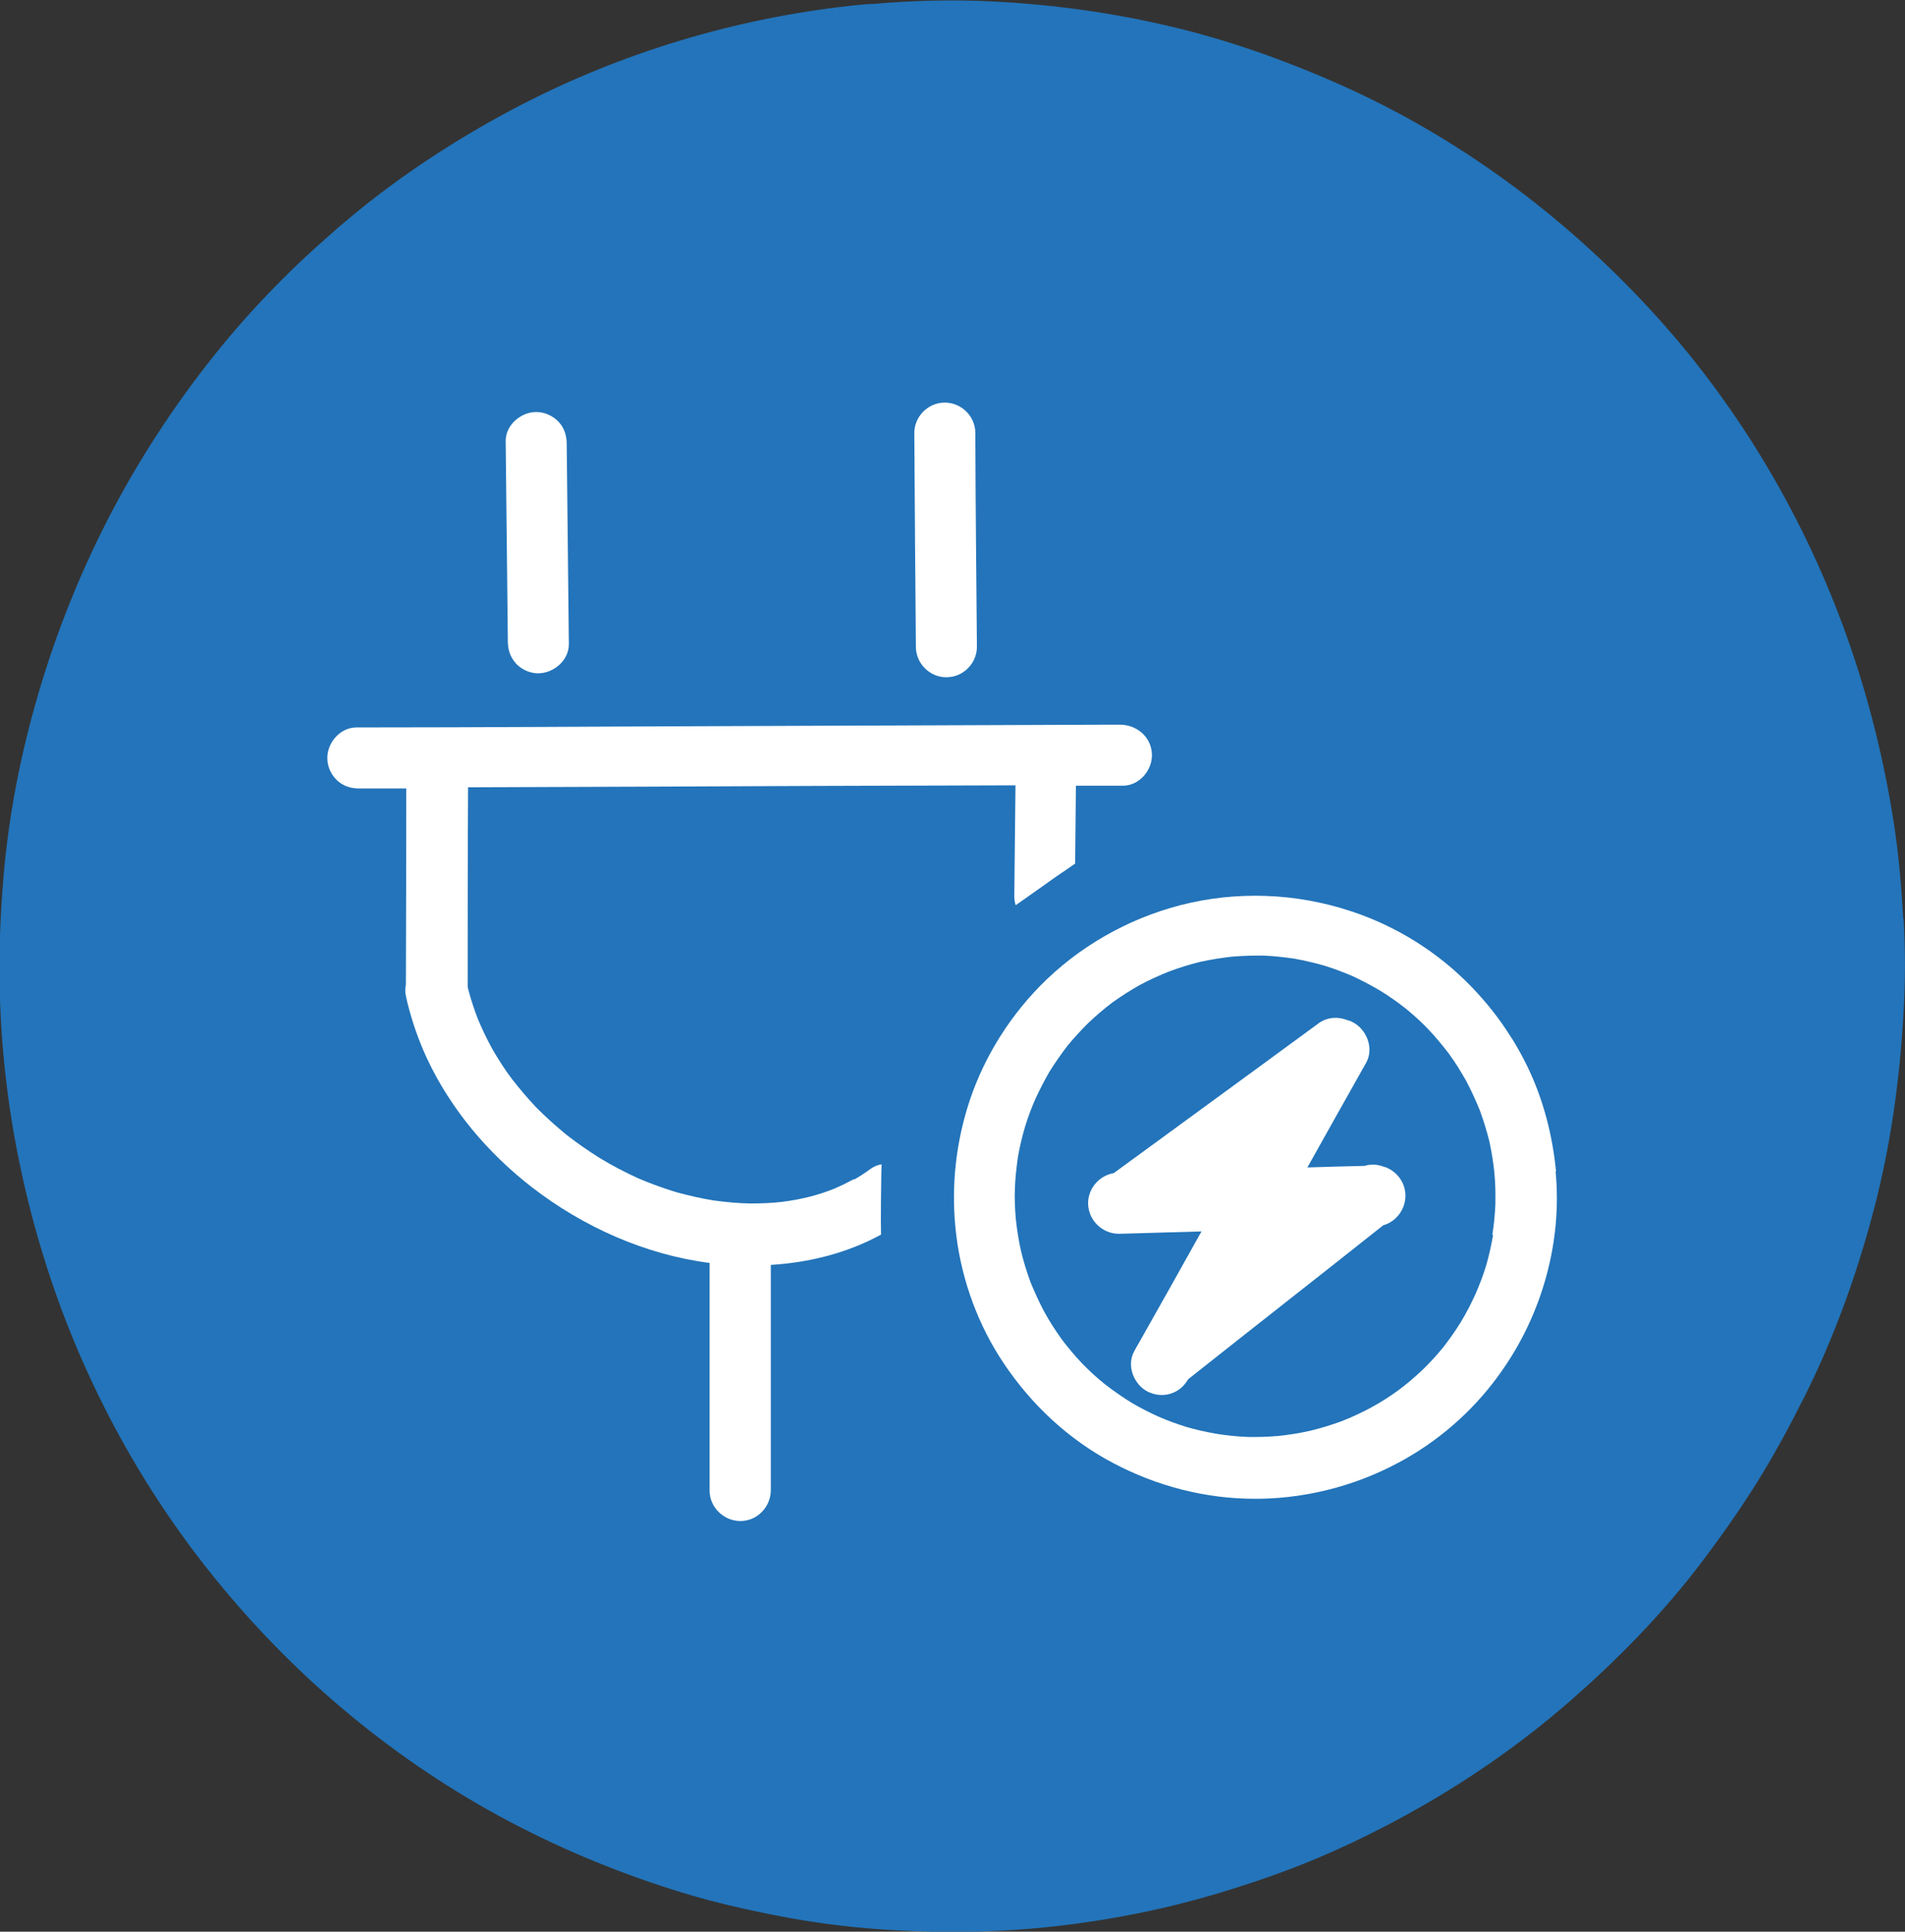
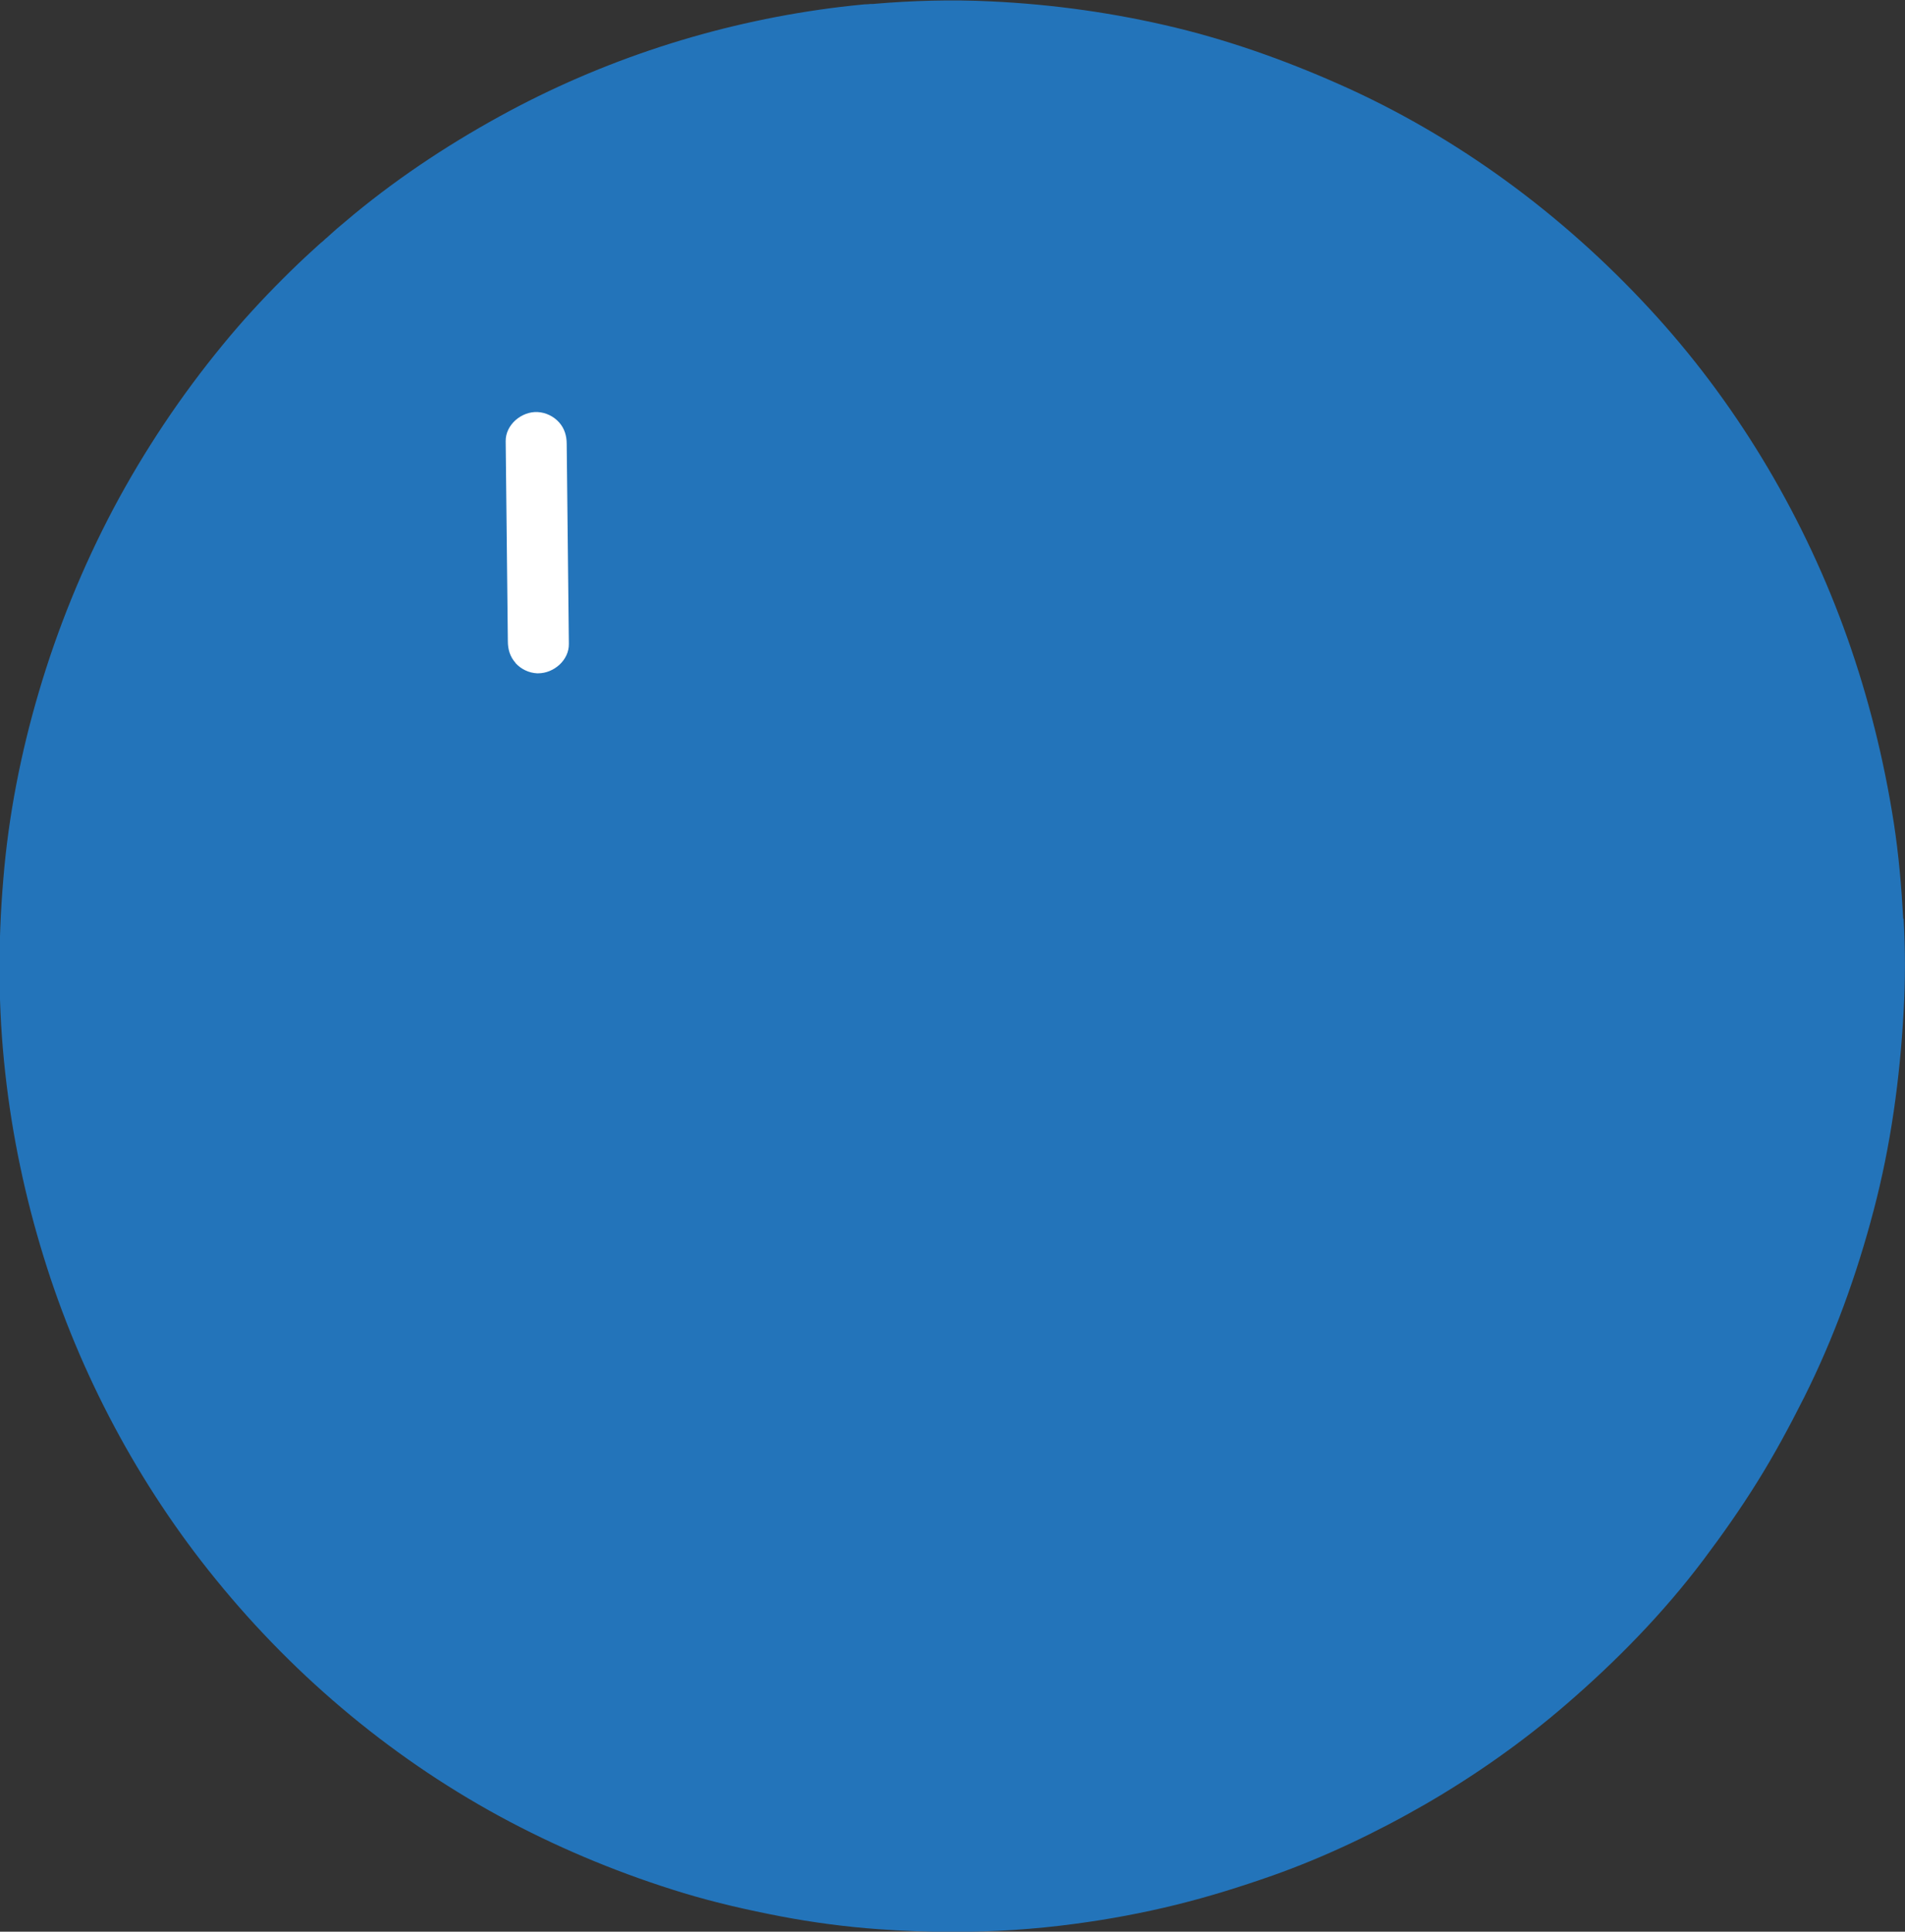
<svg xmlns="http://www.w3.org/2000/svg" id="Ebene_1" viewBox="0 0 96.78 98.12">
  <rect x="0" y="0" width="96.78" height="98.12" fill="#333333" stroke="none" />
  <defs>
    <style>.cls-1{fill:#fff;}.cls-2{fill:#2374ba;}</style>
  </defs>
  <path class="cls-2" d="m96.71,46.67c.09,1.57.09,3.14,0,4.71-.19,3.41-.65,6.79-1.52,10.09-.86,3.28-2.02,6.49-3.54,9.52-.73,1.45-1.5,2.88-2.36,4.26-.85,1.37-1.78,2.69-2.75,3.98-2.03,2.7-4.42,5.14-6.97,7.34-2.21,1.91-4.63,3.61-7.15,5.07-2.53,1.46-5.18,2.71-7.75,3.62-1.62.57-3.25,1.08-4.91,1.49-1.7.42-3.42.74-5.15.97-2.07.28-4.14.41-6.22.41-1.26,0-2.53-.05-3.79-.14-1.65-.12-3.31-.34-4.94-.65-1.66-.32-3.3-.69-4.92-1.18-3.06-.93-6.02-2.14-8.85-3.63-5.74-3.03-10.82-7.25-14.93-12.31-3.91-4.8-6.91-10.43-8.74-16.37-.94-3.04-1.6-6.16-1.95-9.32-.37-3.29-.38-6.6-.1-9.89.26-3.2.89-6.4,1.8-9.48.95-3.23,2.23-6.37,3.8-9.34,1.57-2.95,3.43-5.73,5.55-8.31.95-1.16,1.97-2.27,3.03-3.33.51-.51,1.03-1.01,1.56-1.49.17-.15.34-.32.52-.46.01-.01.03-.03.04-.04.05-.05.1-.09.15-.13,0,0,.01,0,.02-.02.16-.14.31-.28.47-.42.29-.25.59-.49.88-.74,2.44-2.01,5.11-3.75,7.89-5.24C31.12,2.84,36.85,1.06,42.71.35c.41-.05.81-.09,1.22-.13.02,0,.04,0,.05,0,.08,0,.17-.01.25-.02.02,0,.05,0,.07,0h.05c1.99-.17,3.99-.23,5.98-.13,3.18.15,6.32.59,9.42,1.34,3.04.74,5.99,1.82,8.84,3.12,5.92,2.72,11.22,6.73,15.6,11.58,4.24,4.69,7.54,10.31,9.66,16.29,1.08,3.05,1.86,6.19,2.36,9.39.25,1.62.39,3.25.48,4.88h0Z" />
  <path class="cls-1" d="m26.19,33.68c.28.31.68.5,1.09.52h.06c.79,0,1.57-.66,1.56-1.49-.04-3.39-.07-6.77-.11-10.16,0-.41-.11-.79-.39-1.1-.28-.31-.68-.5-1.09-.52-.81-.04-1.63.64-1.62,1.48.04,3.39.07,6.77.11,10.16,0,.41.11.79.39,1.1h0Z" />
-   <path class="cls-1" d="m48.09,34.4h0c.85,0,1.55-.72,1.54-1.56-.03-3.62-.07-7.23-.08-10.85,0-.85-.72-1.55-1.56-1.54-.85,0-1.55.72-1.54,1.56.02,3.62.05,7.23.08,10.85,0,.84.71,1.55,1.55,1.54Z" />
-   <path class="cls-1" d="m43.41,59.88c-.34.18-.68.35-1.03.5-.4.16-.8.29-1.22.4-.48.12-.96.21-1.44.27-.53.06-1.07.08-1.6.08-.62-.01-1.23-.07-1.84-.15-.64-.1-1.28-.25-1.91-.42-.66-.2-1.32-.44-1.95-.71-.66-.3-1.31-.64-1.94-1.02-.59-.37-1.15-.76-1.69-1.18-.54-.44-1.06-.91-1.55-1.4-.43-.46-.84-.94-1.23-1.44-.36-.48-.69-.99-.99-1.51-.28-.51-.53-1.03-.75-1.56-.18-.47-.34-.95-.47-1.44-.01-.06-.03-.11-.04-.17h0v-.08c0-3.35,0-6.71.02-10.06,5.92-.02,11.84-.04,17.76-.07,3.35-.01,6.7-.02,10.05-.03l-.06,5.61c0,.17.02.33.07.48.44-.31.88-.62,1.32-.93q.29-.21,0,0h0c.2-.14.4-.28.59-.42h0s0,0,0,0t0,0s0,0,0,0h0s0,0,0,0h0c.18-.13.36-.25.54-.37.17-.12.35-.24.52-.36q.12-.08,0,0c-.17.12,0,0,0,0,.01,0,.03-.02.05-.03.01-1.32.03-2.64.04-3.96.79,0,1.59,0,2.38,0,.85,0,1.52-.8,1.48-1.62-.04-.87-.78-1.48-1.62-1.48h-.77c-6.26.02-12.51.05-18.77.07-6.42.02-12.84.07-19.25.07-.85,0-1.52.81-1.48,1.62.02.42.21.81.52,1.09s.69.39,1.1.39c.8,0,1.6,0,2.39,0,0,3.32-.01,6.64-.02,9.96-.04.19-.04.38,0,.58.03.12.05.23.08.35.24.97.57,1.91.99,2.82,1.21,2.58,3.09,4.81,5.34,6.55,2.6,2.01,5.75,3.42,9.02,3.84,0,3.86,0,7.71,0,11.57,0,.84.72,1.54,1.56,1.54h.01c.85,0,1.54-.72,1.54-1.57,0-3.81,0-7.62,0-11.44,1.95-.12,3.88-.6,5.6-1.54,0-.23-.01-.46-.01-.69,0-.71.01-1.42.02-2.13,0-.25.01-.5.02-.75-.2.03-.39.11-.56.23-.27.2-.56.39-.86.56h0Z" />
-   <path class="cls-1" d="m79.05,59.49c-.18-1.85-.65-3.66-1.46-5.33-.23-.47-.48-.93-.76-1.38,0-.01-.02-.03-.03-.04,0,0-.01-.02-.02-.03l-.03-.05s-.02-.04-.04-.06c-.56-.89-1.21-1.7-1.94-2.46-1.68-1.75-3.81-3.09-6.12-3.85-2.79-.93-5.83-1.05-8.69-.31-2.69.7-5.18,2.12-7.13,4.11-1.69,1.73-2.99,3.88-3.69,6.2-.64,2.11-.83,4.32-.55,6.52.29,2.27,1.11,4.51,2.39,6.42,1.42,2.13,3.33,3.91,5.6,5.1,2.2,1.16,4.67,1.8,7.16,1.8h.25c2.62-.04,5.21-.76,7.48-2.07,1.91-1.1,3.57-2.62,4.83-4.43,2.05-2.91,3.07-6.57,2.73-10.12h0Zm-3.2,3.26c-.09.51-.2,1.01-.34,1.5-.15.5-.34,1-.55,1.48-.22.48-.46.95-.73,1.4-.27.44-.57.87-.89,1.28-.33.41-.68.79-1.06,1.16-.4.38-.82.74-1.27,1.07-.44.32-.9.61-1.38.87-.49.26-.98.49-1.5.69-.52.19-1.05.35-1.59.48-.53.12-1.06.2-1.6.26-.51.04-1.02.06-1.53.05-.56-.02-1.12-.08-1.67-.17-.5-.09-.99-.2-1.47-.34-.48-.15-.95-.32-1.41-.52-.46-.21-.92-.44-1.36-.7-.47-.29-.93-.61-1.37-.95-.41-.33-.79-.68-1.16-1.06-.38-.4-.73-.82-1.06-1.26-.31-.44-.61-.9-.87-1.38-.26-.49-.48-.98-.69-1.49-.19-.52-.35-1.04-.48-1.58-.12-.53-.2-1.05-.26-1.59-.05-.54-.07-1.07-.05-1.61.02-.52.08-1.03.15-1.55.09-.52.21-1.03.36-1.54.15-.49.33-.98.54-1.45.22-.47.45-.92.71-1.37.28-.45.59-.89.91-1.31.33-.4.68-.78,1.05-1.15.4-.38.82-.74,1.26-1.07.44-.31.89-.6,1.37-.87.49-.26.99-.49,1.5-.69.51-.19,1.03-.35,1.55-.48.55-.12,1.1-.21,1.66-.27.53-.04,1.06-.06,1.59-.05.51.02,1.02.08,1.52.15.51.09,1.02.21,1.52.35.49.15.97.33,1.44.53.48.22.95.47,1.41.74.46.28.9.59,1.33.93.4.33.78.67,1.13,1.04.37.39.71.8,1.04,1.23.18.25.35.5.51.75,0,0,0,0,0,.01.13.21.25.41.37.62.26.49.49,1,.7,1.51.19.53.36,1.06.49,1.6.11.52.2,1.05.25,1.58.05.52.06,1.05.05,1.57-.02.52-.07,1.03-.15,1.55h0Z" />
-   <path class="cls-1" d="m70.36,59.29c-.17-.08-.35-.12-.53-.13-.18,0-.34,0-.5.06-.97.02-1.94.05-2.91.08.99-1.77,1.98-3.54,2.98-5.31.42-.74.03-1.72-.7-2.08-.09-.05-.2-.08-.3-.11-.46-.17-.98-.13-1.4.17-3.47,2.55-6.95,5.08-10.42,7.62-.75.12-1.33.81-1.3,1.58.03.83.73,1.5,1.56,1.5h.04c1.39-.04,2.78-.08,4.16-.12-1.06,1.9-2.12,3.79-3.19,5.68-.08.13-.15.26-.22.39-.42.74-.03,1.72.7,2.08.22.1.45.16.69.16.17,0,.35-.03.51-.09.37-.13.64-.38.83-.71h0c3.29-2.61,6.61-5.2,9.91-7.82.67-.19,1.15-.83,1.13-1.55-.02-.66-.46-1.21-1.06-1.42h0Z" />
</svg>